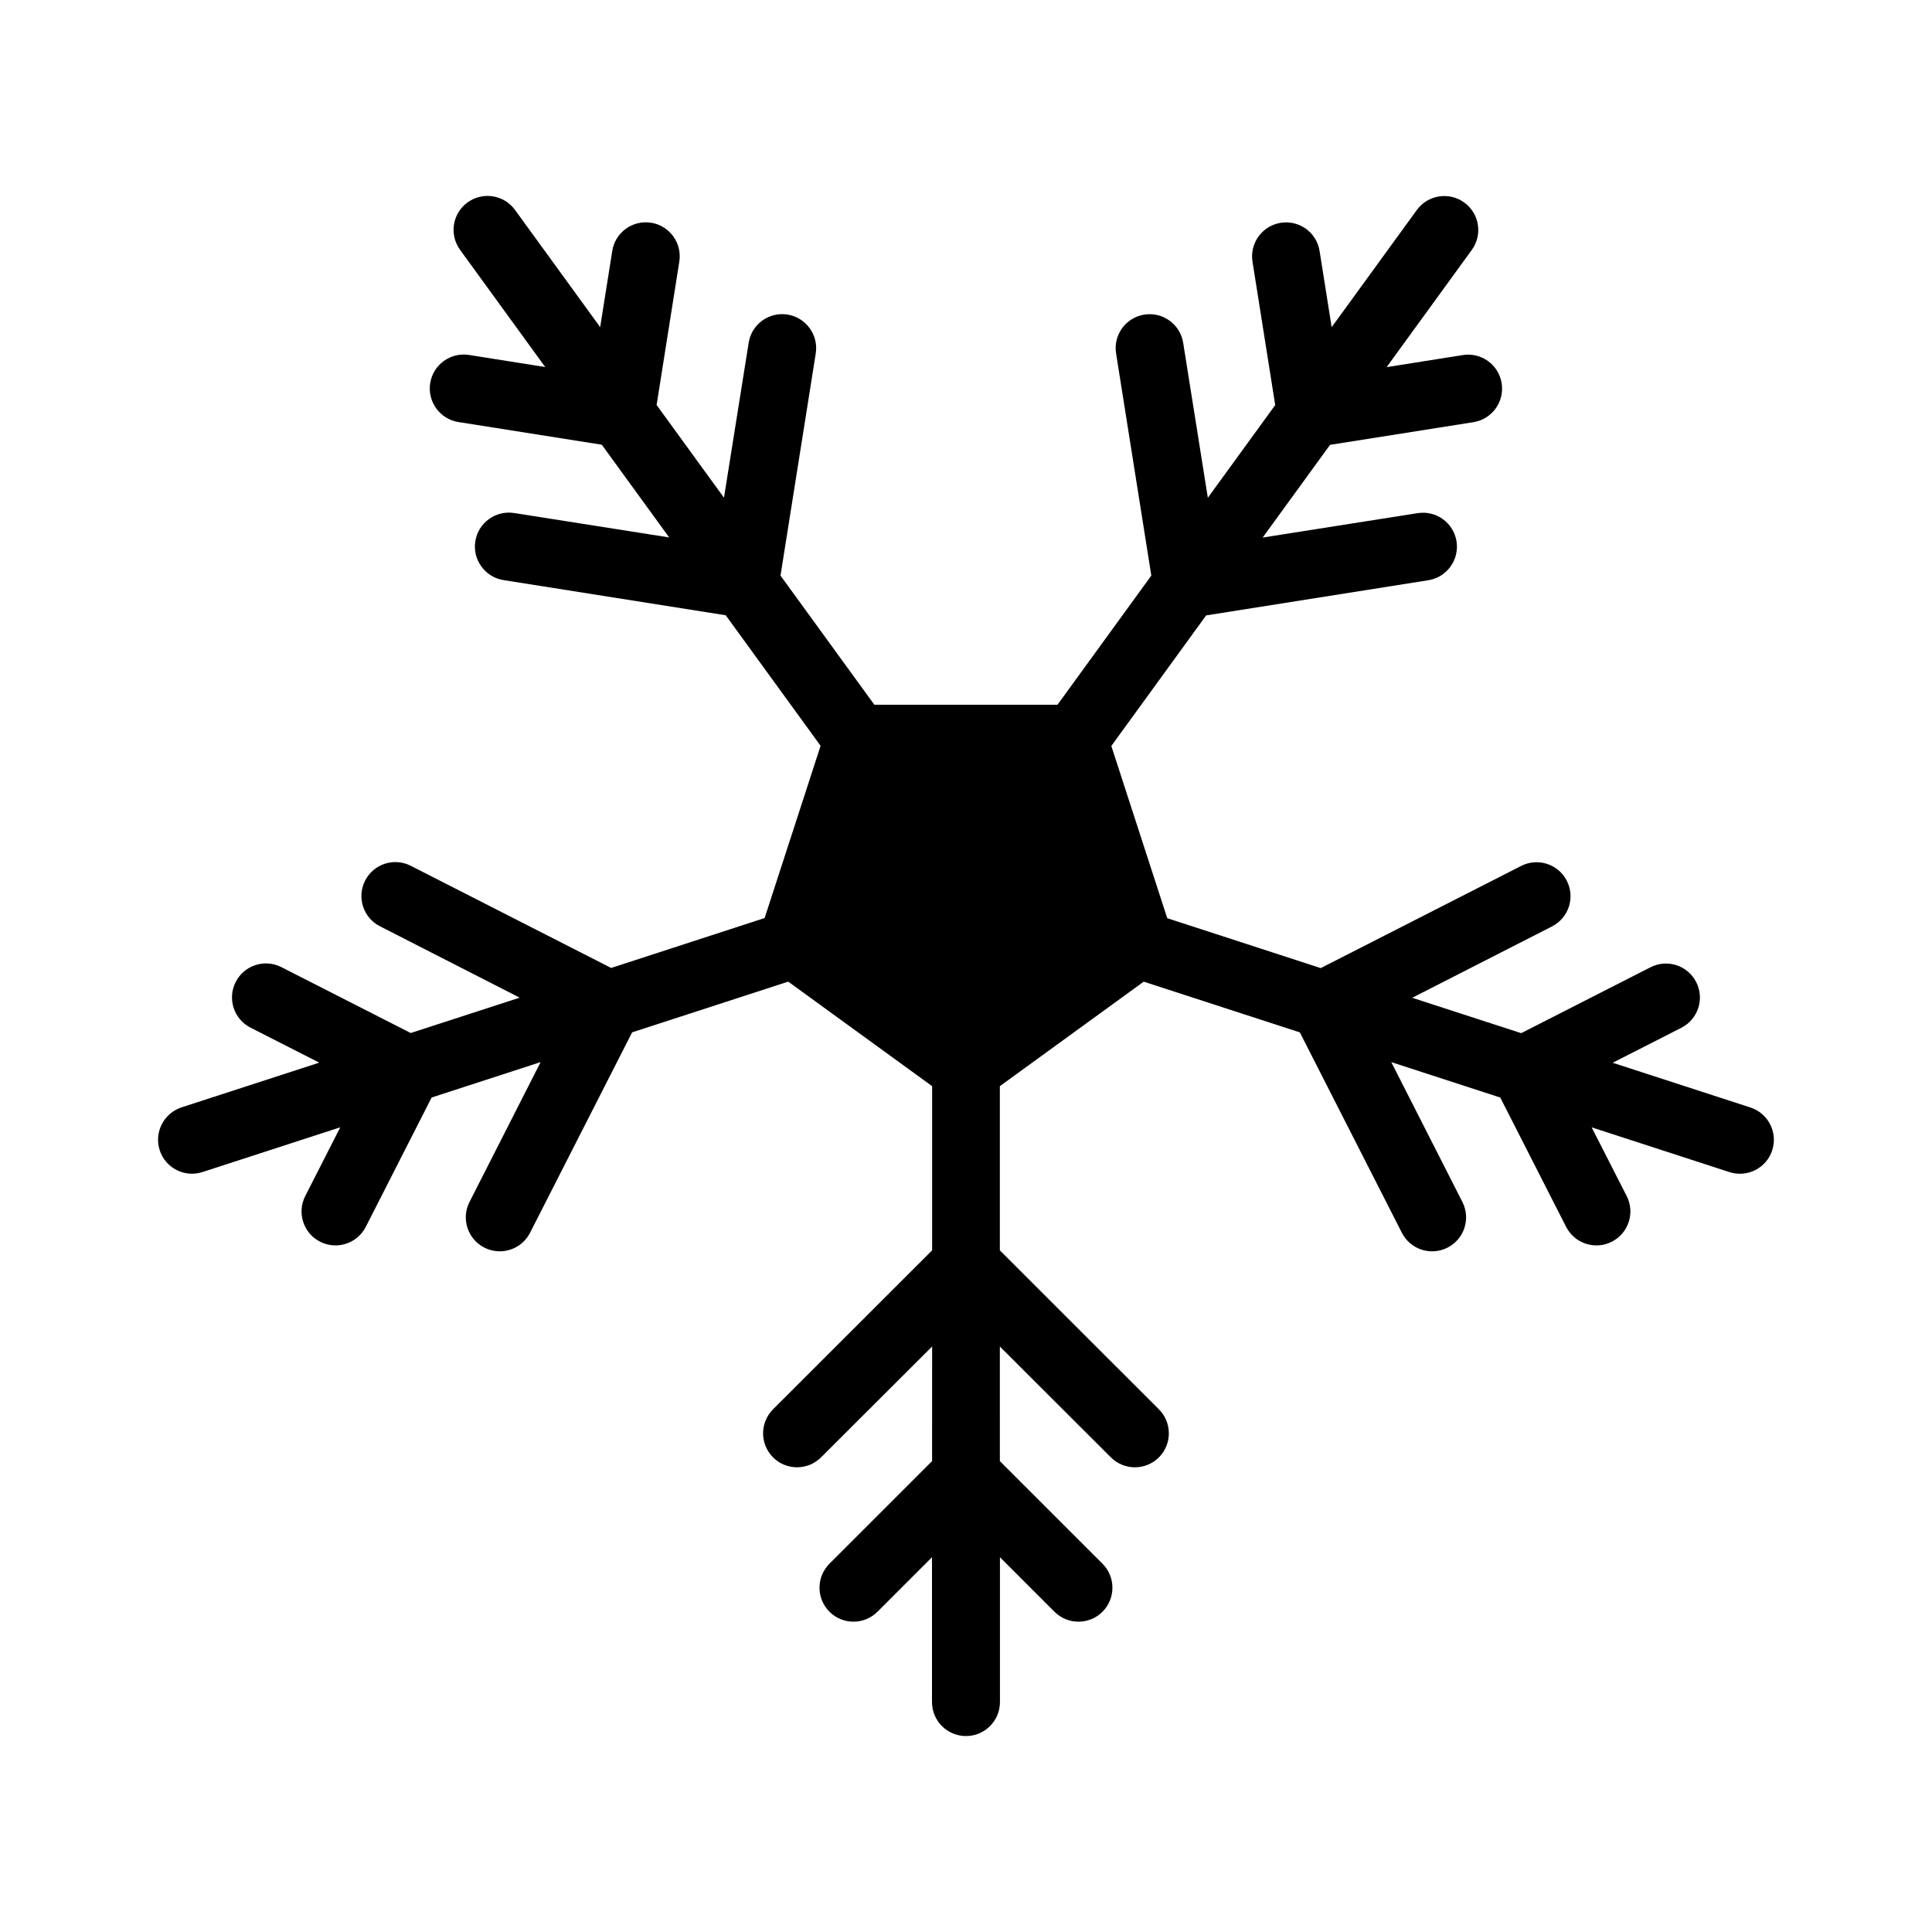
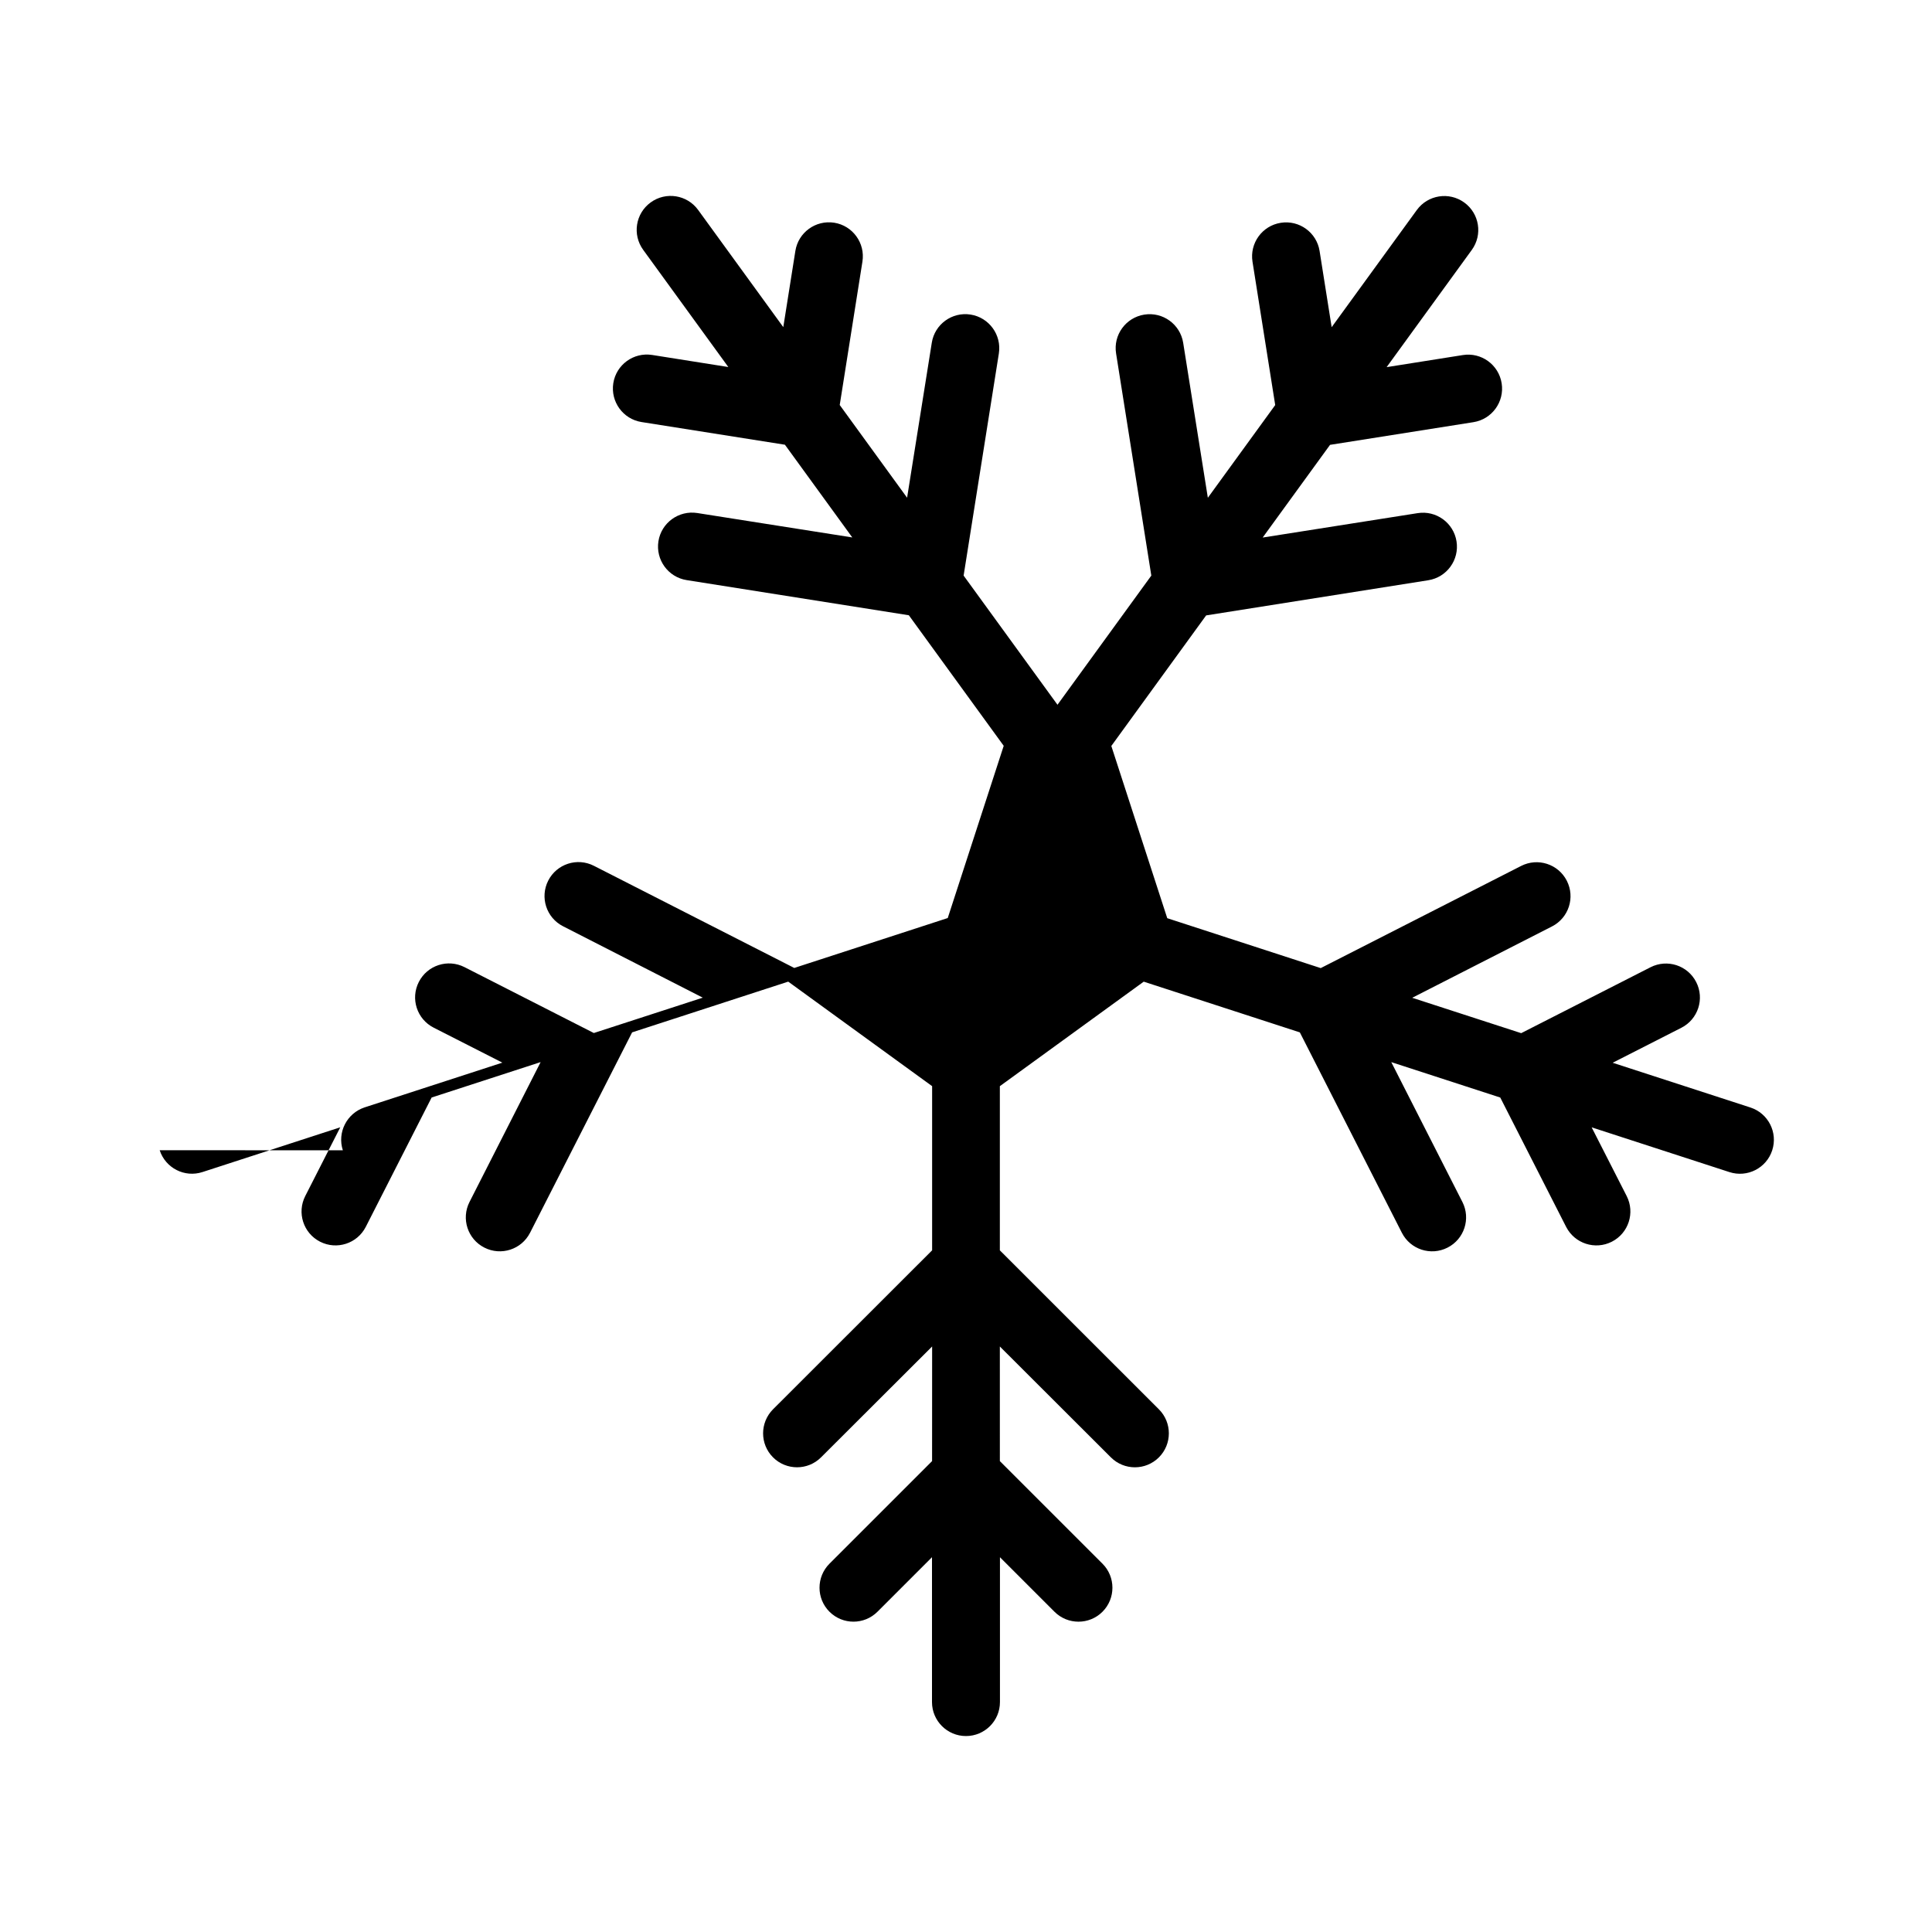
<svg xmlns="http://www.w3.org/2000/svg" fill="#000000" width="800px" height="800px" version="1.1" viewBox="144 144 512 512">
-   <path d="m186.32 448.83c1.547 4.727 6.613 7.32 11.348 5.773l36.508-11.859-9.281 18.219c-2.254 4.422-0.504 9.844 3.934 12.102 4.43 2.258 9.848 0.488 12.102-3.93l17.457-34.285 28.883-9.383-18.844 37.059c-2.258 4.43-0.504 9.848 3.934 12.102 4.434 2.254 9.844 0.5 12.105-3.93l27.051-53.113 41.367-13.445 38.137 27.699v43.508l-42.164 42.133c-3.5 3.516-3.512 9.215 0 12.73 3.516 3.516 9.219 3.512 12.727 0l29.438-29.383-0.012 30.375-27.195 27.191c-3.512 3.516-3.516 9.219 0 12.73 3.512 3.516 9.211 3.512 12.723 0l14.449-14.449v38.391c0 4.973 4.031 9.004 9.004 9.004 4.973 0 9.004-4.031 9.004-9.004v-38.387l14.449 14.449c3.512 3.512 9.215 3.516 12.727 0 3.508-3.516 3.508-9.219 0-12.73l-27.199-27.191-0.004-30.375 29.426 29.383c3.512 3.512 9.215 3.516 12.727 0 3.516-3.516 3.512-9.219 0-12.73l-42.152-42.133v-43.508l38.129-27.695 41.371 13.441 27.043 53.113c2.254 4.422 7.668 6.188 12.102 3.926 4.43-2.246 6.191-7.672 3.934-12.098l-18.848-37.059 28.883 9.387 17.457 34.277c2.262 4.418 7.68 6.191 12.113 3.926 4.43-2.254 6.188-7.672 3.93-12.102l-9.281-18.203 36.512 11.859c4.727 1.535 9.809-1.047 11.34-5.777 1.535-4.727-1.047-9.801-5.773-11.34l-36.508-11.859 18.207-9.273c4.43-2.262 6.191-7.672 3.93-12.105-2.258-4.43-7.668-6.188-12.102-3.934l-34.277 17.469-28.879-9.375 37.035-18.906c4.43-2.258 6.191-7.668 3.934-12.105-2.258-4.43-7.68-6.191-12.113-3.926l-53.102 27.07-40.676-13.227-14.82-45.641 25.129-34.598 58.875-9.32c4.902-0.777 8.258-5.387 7.477-10.305-0.781-4.914-5.391-8.258-10.305-7.477l-41.066 6.469 17.852-24.566 38.004-6.012c4.902-0.777 8.258-5.391 7.477-10.305-0.777-4.918-5.391-8.262-10.297-7.477l-20.188 3.199 22.566-31.055c2.926-4.027 2.031-9.652-1.996-12.574-4.027-2.918-9.652-2.023-12.574 1.996l-22.562 31.043-3.199-20.184c-0.77-4.906-5.387-8.258-10.293-7.477-4.918 0.777-8.262 5.391-7.488 10.305l6.019 37.996-17.852 24.57-6.535-41.059c-0.781-4.914-5.391-8.262-10.309-7.481-4.914 0.785-8.262 5.391-7.473 10.305l9.336 58.859-24.867 34.23h-48.527l-24.875-34.23 9.34-58.871c0.766-4.914-2.586-9.527-7.496-10.305-4.902-0.777-9.516 2.578-10.281 7.477l-6.543 41.059-17.852-24.57 6.016-38.004c0.777-4.902-2.57-9.527-7.481-10.305-4.914-0.766-9.523 2.586-10.293 7.488l-3.199 20.184-22.566-31.055c-2.922-4.027-8.551-4.918-12.574-1.996-4.027 2.922-4.914 8.543-1.988 12.57l22.562 31.055-20.188-3.199c-4.914-0.77-9.516 2.574-10.293 7.481-0.77 4.906 2.578 9.523 7.477 10.297l38.004 6.012 17.852 24.57-41.07-6.469c-4.914-0.77-9.527 2.574-10.305 7.481-0.77 4.914 2.578 9.523 7.488 10.297l58.875 9.316 25.141 34.598-14.832 45.641-40.672 13.227-53.102-27.07c-4.43-2.262-9.848-0.5-12.105 3.93-2.254 4.434-0.492 9.848 3.941 12.098l37.023 18.914-28.875 9.371-34.277-17.461c-4.438-2.254-9.848-0.5-12.105 3.934-2.258 4.43-0.5 9.848 3.934 12.105l18.207 9.27-36.508 11.859c-4.715 1.562-7.305 6.641-5.766 11.363z" />
+   <path d="m186.32 448.83c1.547 4.727 6.613 7.32 11.348 5.773l36.508-11.859-9.281 18.219c-2.254 4.422-0.504 9.844 3.934 12.102 4.43 2.258 9.848 0.488 12.102-3.93l17.457-34.285 28.883-9.383-18.844 37.059c-2.258 4.43-0.504 9.848 3.934 12.102 4.434 2.254 9.844 0.5 12.105-3.93l27.051-53.113 41.367-13.445 38.137 27.699v43.508l-42.164 42.133c-3.5 3.516-3.512 9.215 0 12.73 3.516 3.516 9.219 3.512 12.727 0l29.438-29.383-0.012 30.375-27.195 27.191c-3.512 3.516-3.516 9.219 0 12.73 3.512 3.516 9.211 3.512 12.723 0l14.449-14.449v38.391c0 4.973 4.031 9.004 9.004 9.004 4.973 0 9.004-4.031 9.004-9.004v-38.387l14.449 14.449c3.512 3.512 9.215 3.516 12.727 0 3.508-3.516 3.508-9.219 0-12.73l-27.199-27.191-0.004-30.375 29.426 29.383c3.512 3.512 9.215 3.516 12.727 0 3.516-3.516 3.512-9.219 0-12.73l-42.152-42.133v-43.508l38.129-27.695 41.371 13.441 27.043 53.113c2.254 4.422 7.668 6.188 12.102 3.926 4.43-2.246 6.191-7.672 3.934-12.098l-18.848-37.059 28.883 9.387 17.457 34.277c2.262 4.418 7.68 6.191 12.113 3.926 4.43-2.254 6.188-7.672 3.93-12.102l-9.281-18.203 36.512 11.859c4.727 1.535 9.809-1.047 11.34-5.777 1.535-4.727-1.047-9.801-5.773-11.34l-36.508-11.859 18.207-9.273c4.43-2.262 6.191-7.672 3.93-12.105-2.258-4.43-7.668-6.188-12.102-3.934l-34.277 17.469-28.879-9.375 37.035-18.906c4.43-2.258 6.191-7.668 3.934-12.105-2.258-4.43-7.68-6.191-12.113-3.926l-53.102 27.07-40.676-13.227-14.82-45.641 25.129-34.598 58.875-9.32c4.902-0.777 8.258-5.387 7.477-10.305-0.781-4.914-5.391-8.258-10.305-7.477l-41.066 6.469 17.852-24.566 38.004-6.012c4.902-0.777 8.258-5.391 7.477-10.305-0.777-4.918-5.391-8.262-10.297-7.477l-20.188 3.199 22.566-31.055c2.926-4.027 2.031-9.652-1.996-12.574-4.027-2.918-9.652-2.023-12.574 1.996l-22.562 31.043-3.199-20.184c-0.77-4.906-5.387-8.258-10.293-7.477-4.918 0.777-8.262 5.391-7.488 10.305l6.019 37.996-17.852 24.57-6.535-41.059c-0.781-4.914-5.391-8.262-10.309-7.481-4.914 0.785-8.262 5.391-7.473 10.305l9.336 58.859-24.867 34.23l-24.875-34.23 9.34-58.871c0.766-4.914-2.586-9.527-7.496-10.305-4.902-0.777-9.516 2.578-10.281 7.477l-6.543 41.059-17.852-24.57 6.016-38.004c0.777-4.902-2.57-9.527-7.481-10.305-4.914-0.766-9.523 2.586-10.293 7.488l-3.199 20.184-22.566-31.055c-2.922-4.027-8.551-4.918-12.574-1.996-4.027 2.922-4.914 8.543-1.988 12.57l22.562 31.055-20.188-3.199c-4.914-0.77-9.516 2.574-10.293 7.481-0.77 4.906 2.578 9.523 7.477 10.297l38.004 6.012 17.852 24.57-41.07-6.469c-4.914-0.77-9.527 2.574-10.305 7.481-0.77 4.914 2.578 9.523 7.488 10.297l58.875 9.316 25.141 34.598-14.832 45.641-40.672 13.227-53.102-27.07c-4.43-2.262-9.848-0.5-12.105 3.93-2.254 4.434-0.492 9.848 3.941 12.098l37.023 18.914-28.875 9.371-34.277-17.461c-4.438-2.254-9.848-0.5-12.105 3.934-2.258 4.43-0.5 9.848 3.934 12.105l18.207 9.27-36.508 11.859c-4.715 1.562-7.305 6.641-5.766 11.363z" />
</svg>